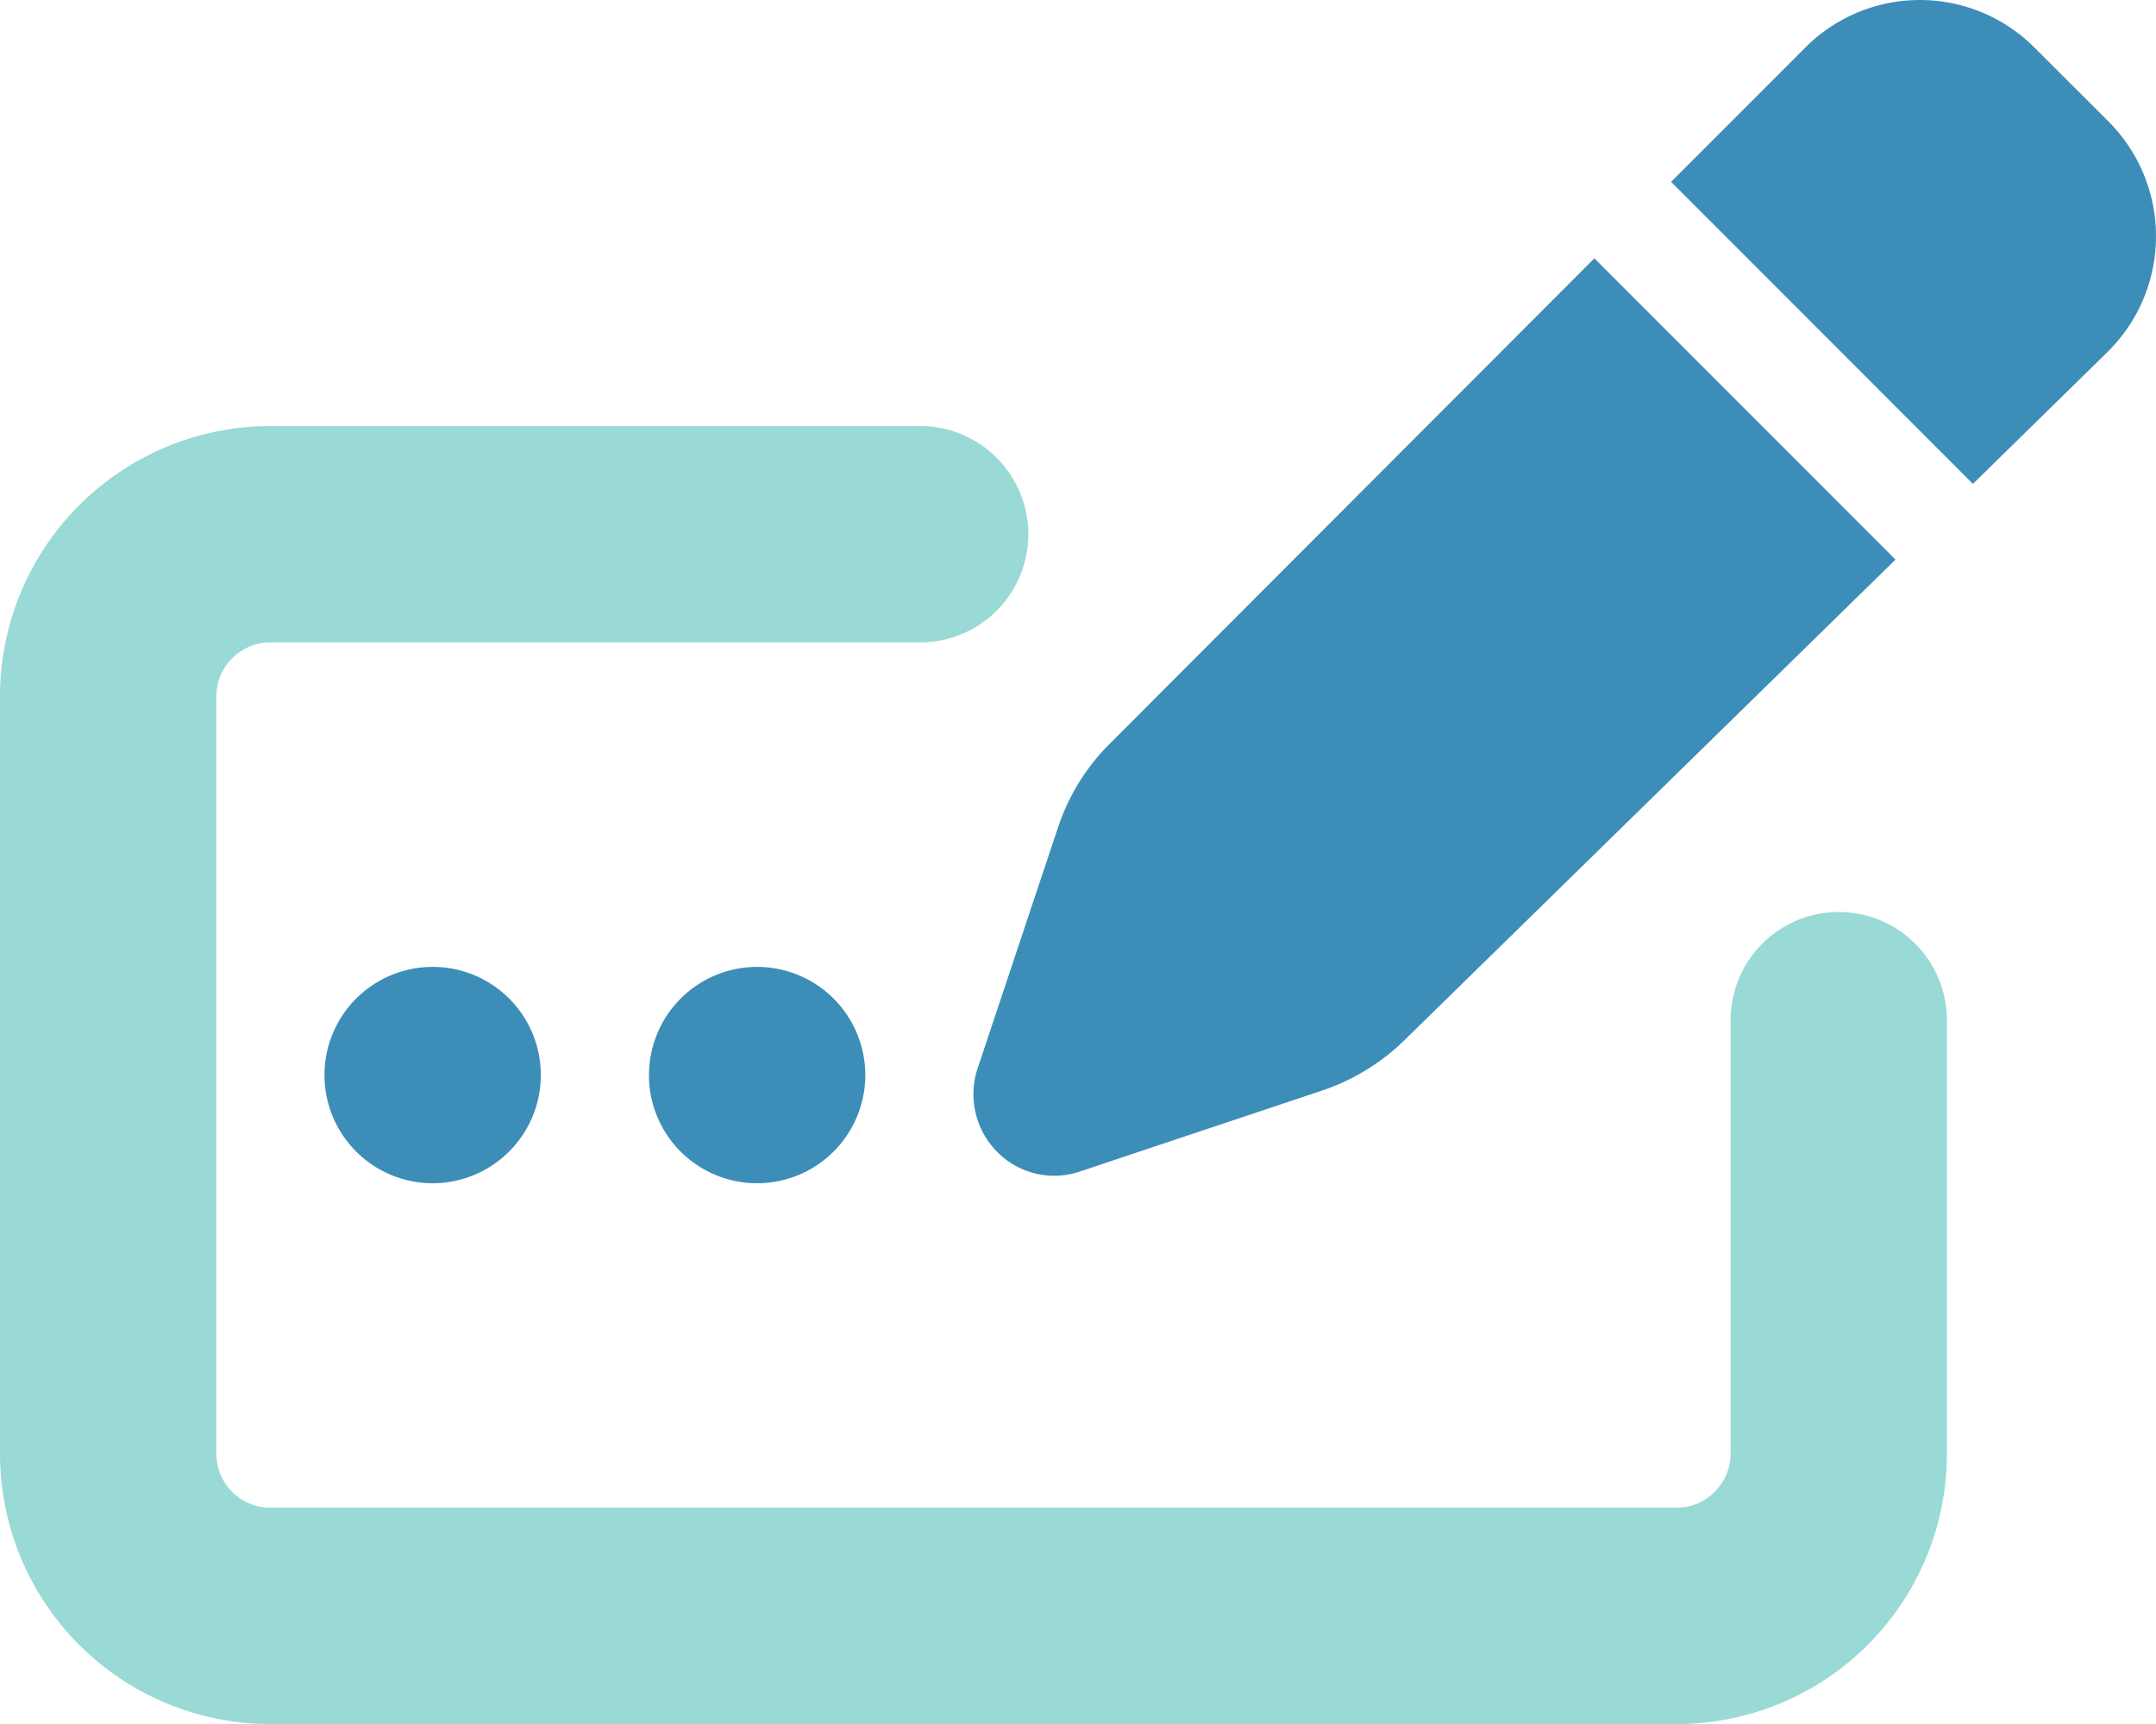
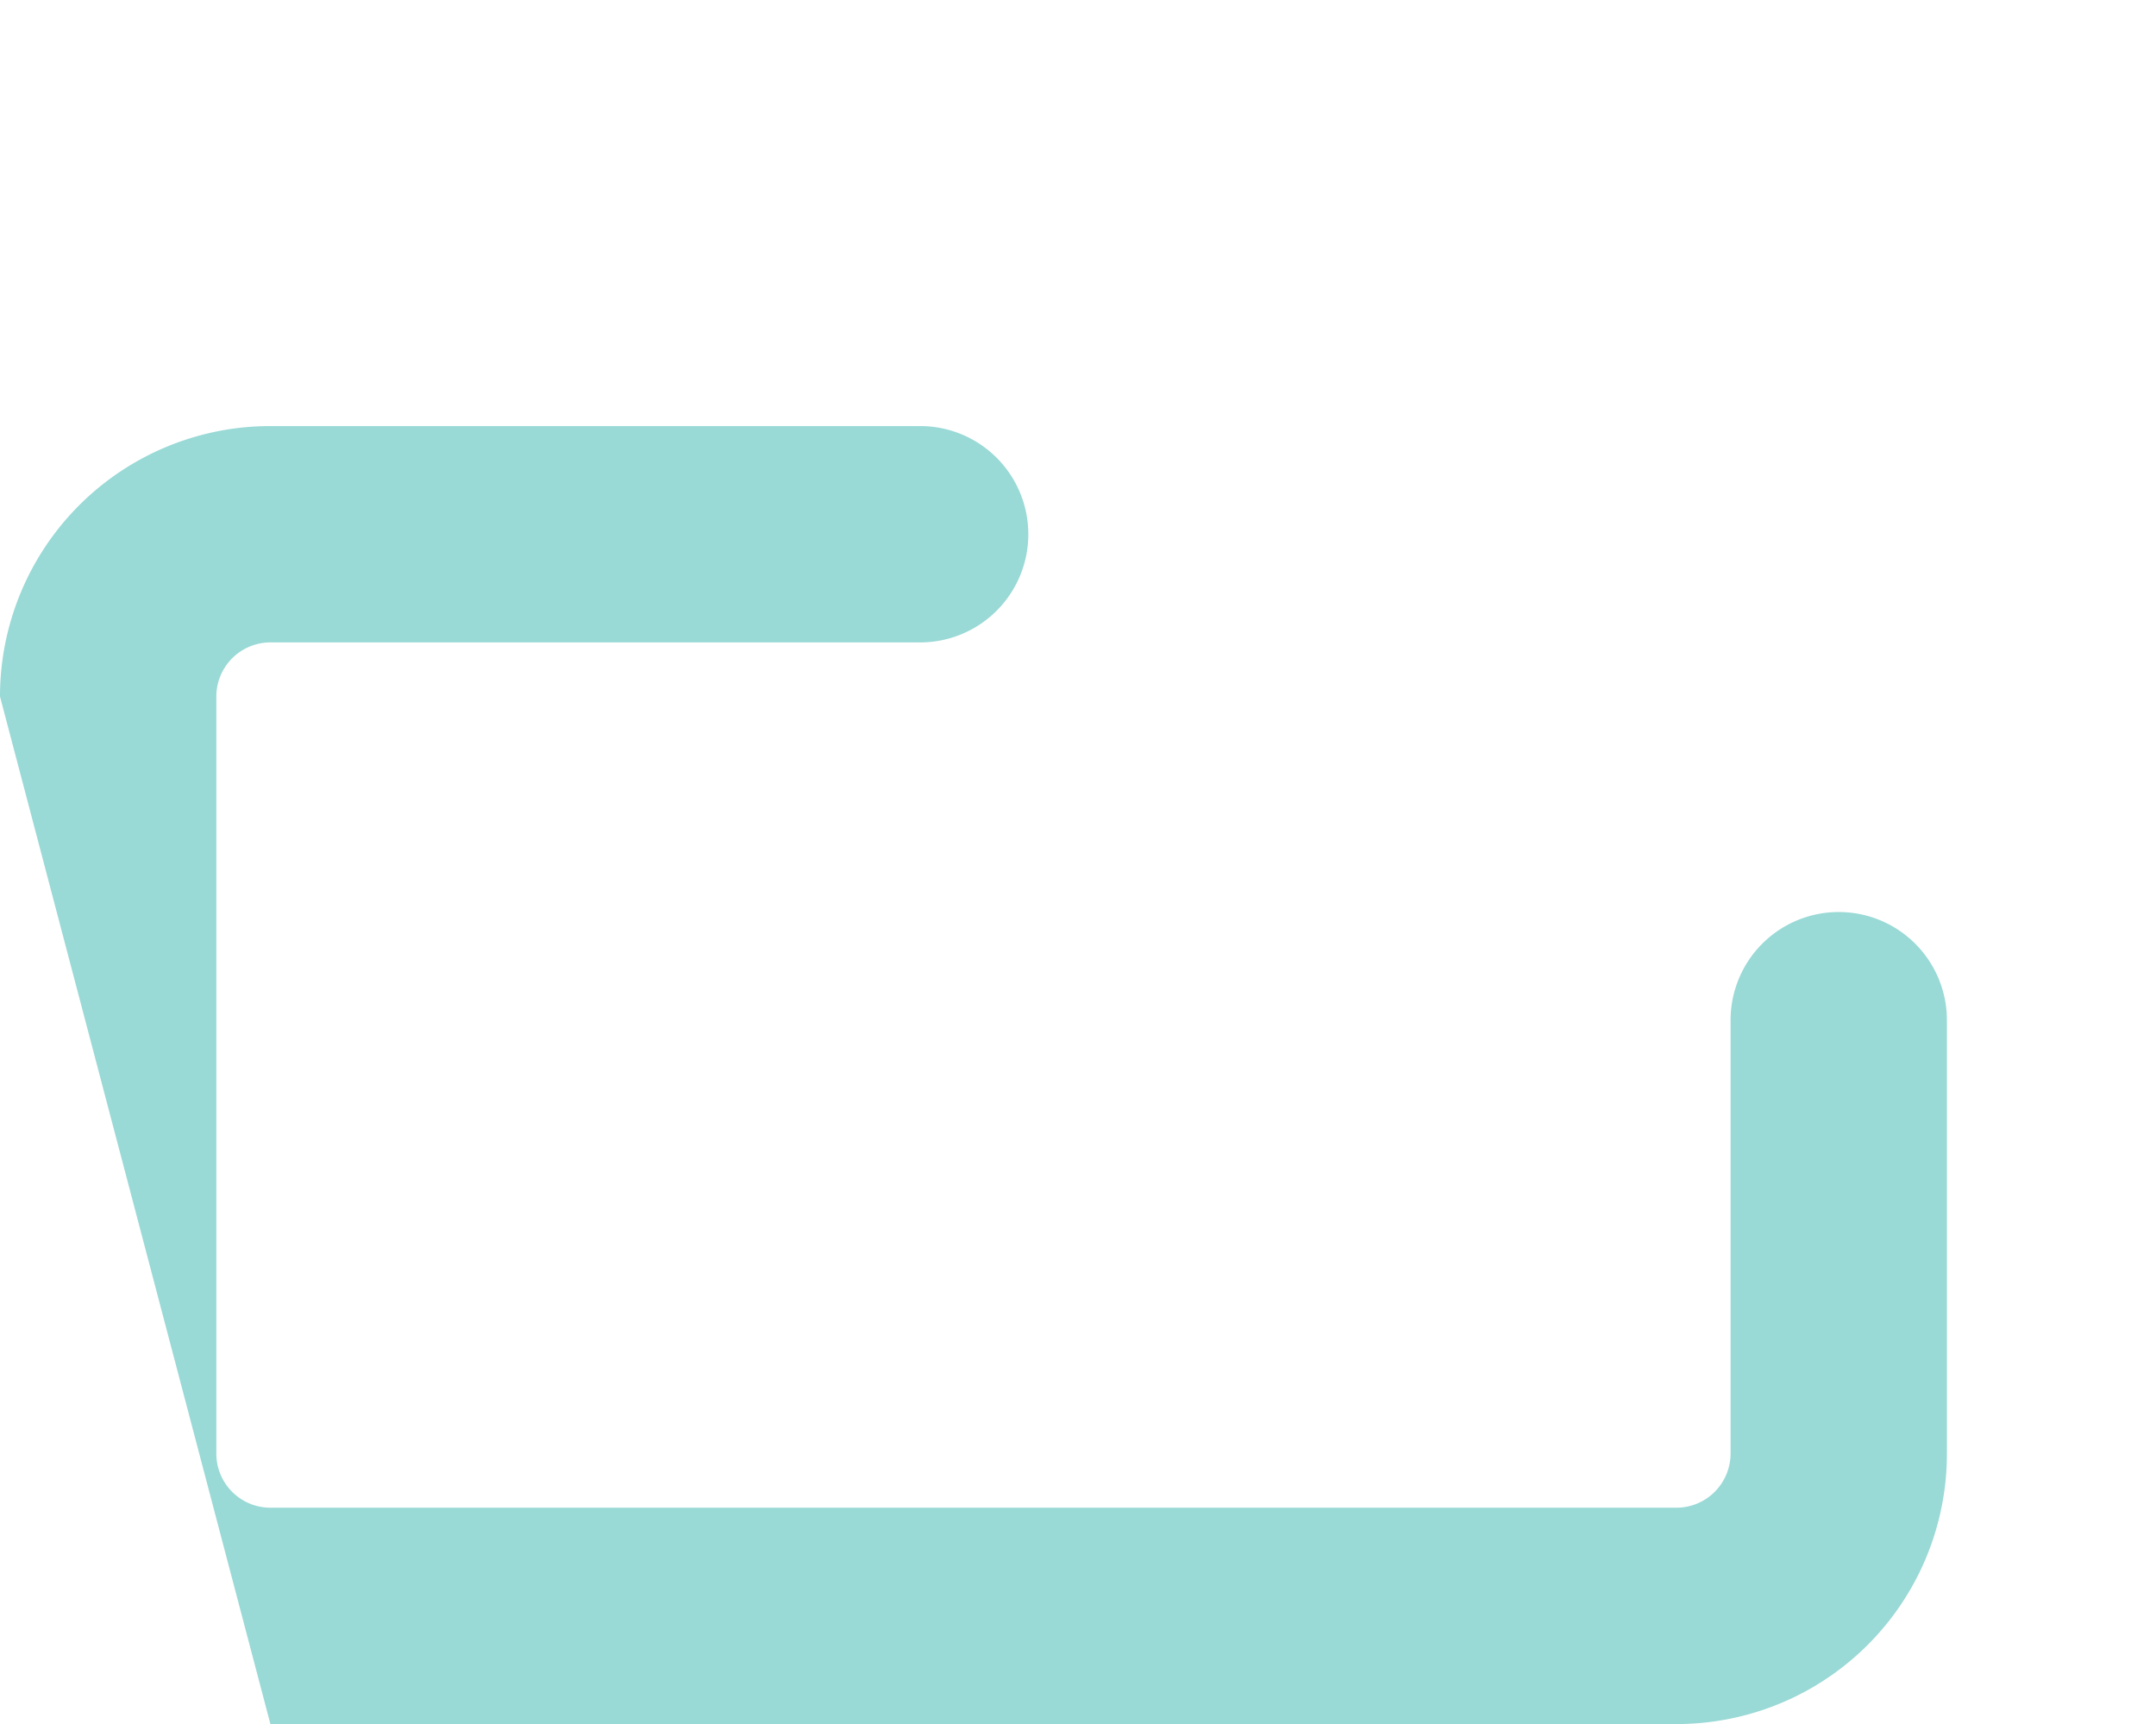
<svg xmlns="http://www.w3.org/2000/svg" width="380" height="303.857" viewBox="0 0 380 303.857">
  <defs>
    <style>.a{fill:#3c8eb8;}.b{fill:#00a099;opacity:0.4;isolation:isolate;}</style>
  </defs>
-   <path class="a" d="M328.184,56.454a28.527,28.527,0,0,1,40.391-.006L381.622,69.477a28.618,28.618,0,0,1-.179,40.641l-23.71,23.234L304.533,80.117Zm15.906,90.243-86.501,84.655a38.104,38.104,0,0,1-14.596,8.936l-42.595,14.238a14.106,14.106,0,0,1-14.655-3.455,14.437,14.437,0,0,1-3.455-14.655l14.179-42.476a37.358,37.358,0,0,1,9.234-14.893l85.31-85.447ZM105.318,237.547A19.064,19.064,0,1,1,86.255,218.483,19.043,19.043,0,0,1,105.318,237.547Zm19.064,0a19.064,19.064,0,1,1,19.064,19.064A19.043,19.043,0,0,1,124.382,237.547Z" transform="translate(-10 -48.071)" />
-   <path class="b" d="M10,170.824A47.654,47.654,0,0,1,57.659,123.165H172.041a19.064,19.064,0,1,1,0,38.127H57.659a9.544,9.544,0,0,0-9.532,9.532V304.269a9.544,9.544,0,0,0,9.532,9.532H305.487a9.56,9.56,0,0,0,9.532-9.532v-76.255a19.064,19.064,0,1,1,38.127,0v76.255a47.646,47.646,0,0,1-47.659,47.659H57.659A47.654,47.654,0,0,1,10,304.269Z" transform="translate(-10 -48.071)" />
+   <path class="b" d="M10,170.824A47.654,47.654,0,0,1,57.659,123.165H172.041a19.064,19.064,0,1,1,0,38.127H57.659a9.544,9.544,0,0,0-9.532,9.532V304.269a9.544,9.544,0,0,0,9.532,9.532H305.487a9.56,9.56,0,0,0,9.532-9.532v-76.255a19.064,19.064,0,1,1,38.127,0v76.255a47.646,47.646,0,0,1-47.659,47.659H57.659Z" transform="translate(-10 -48.071)" />
</svg>